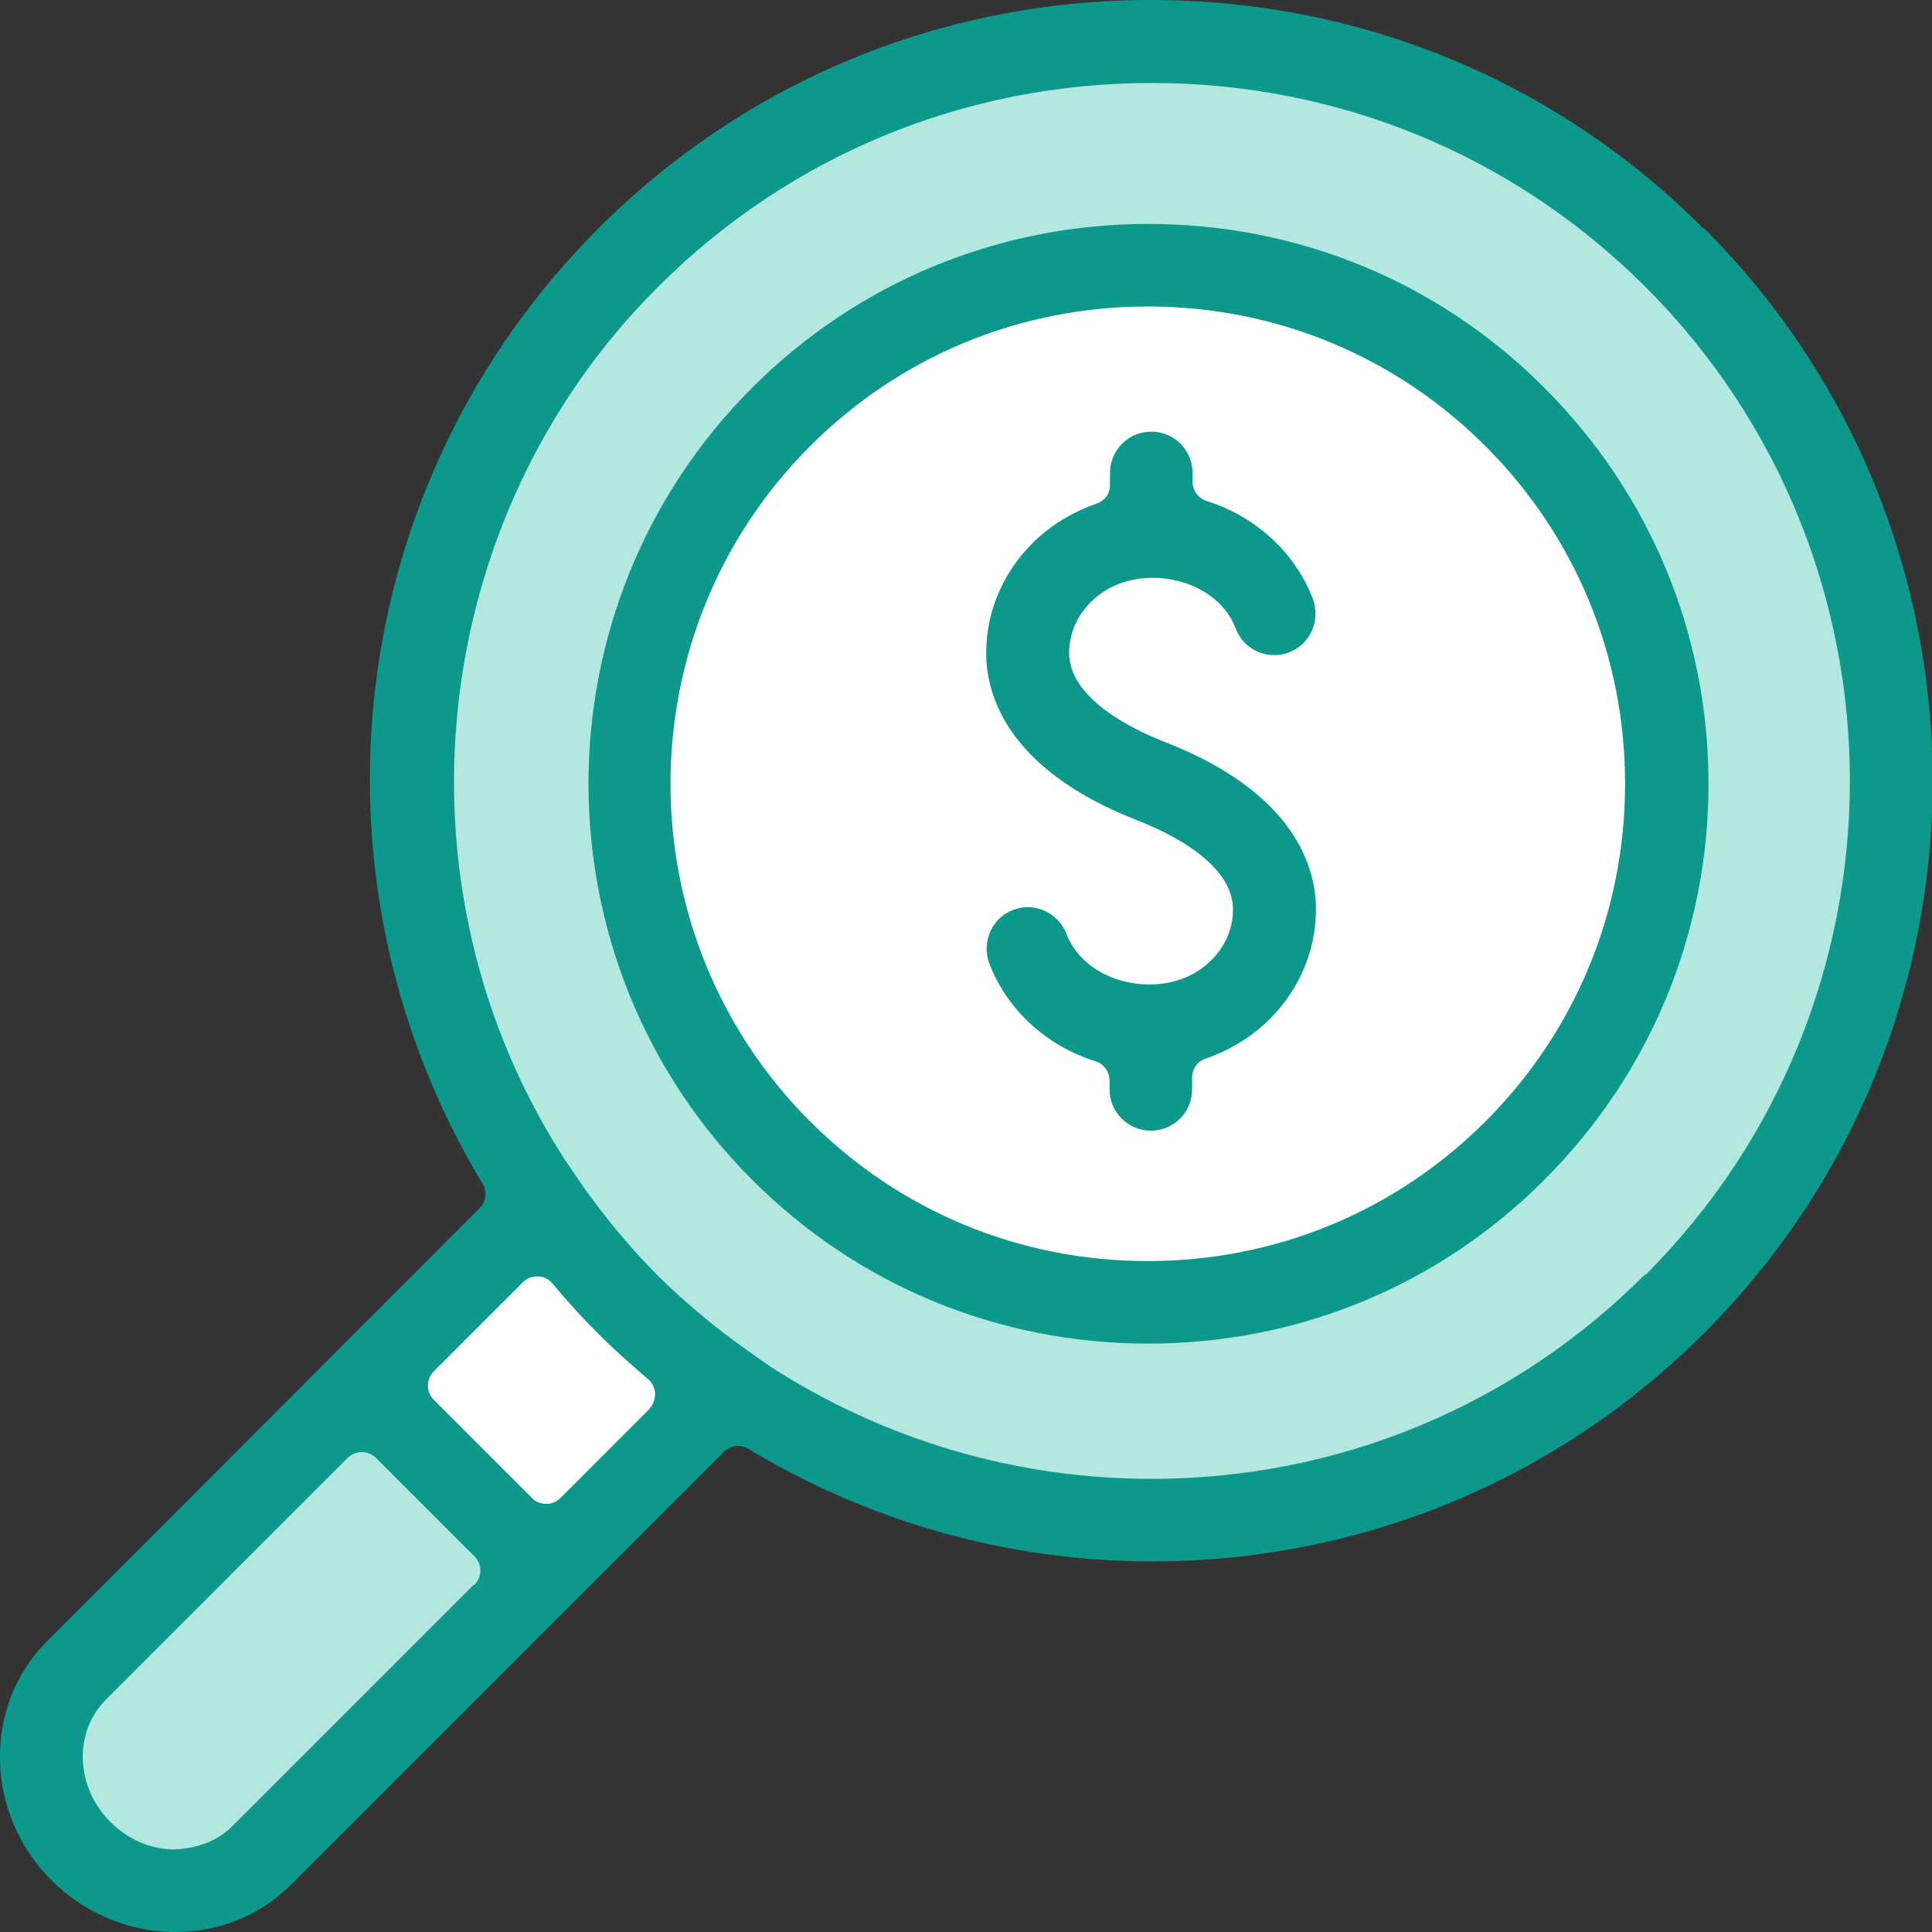
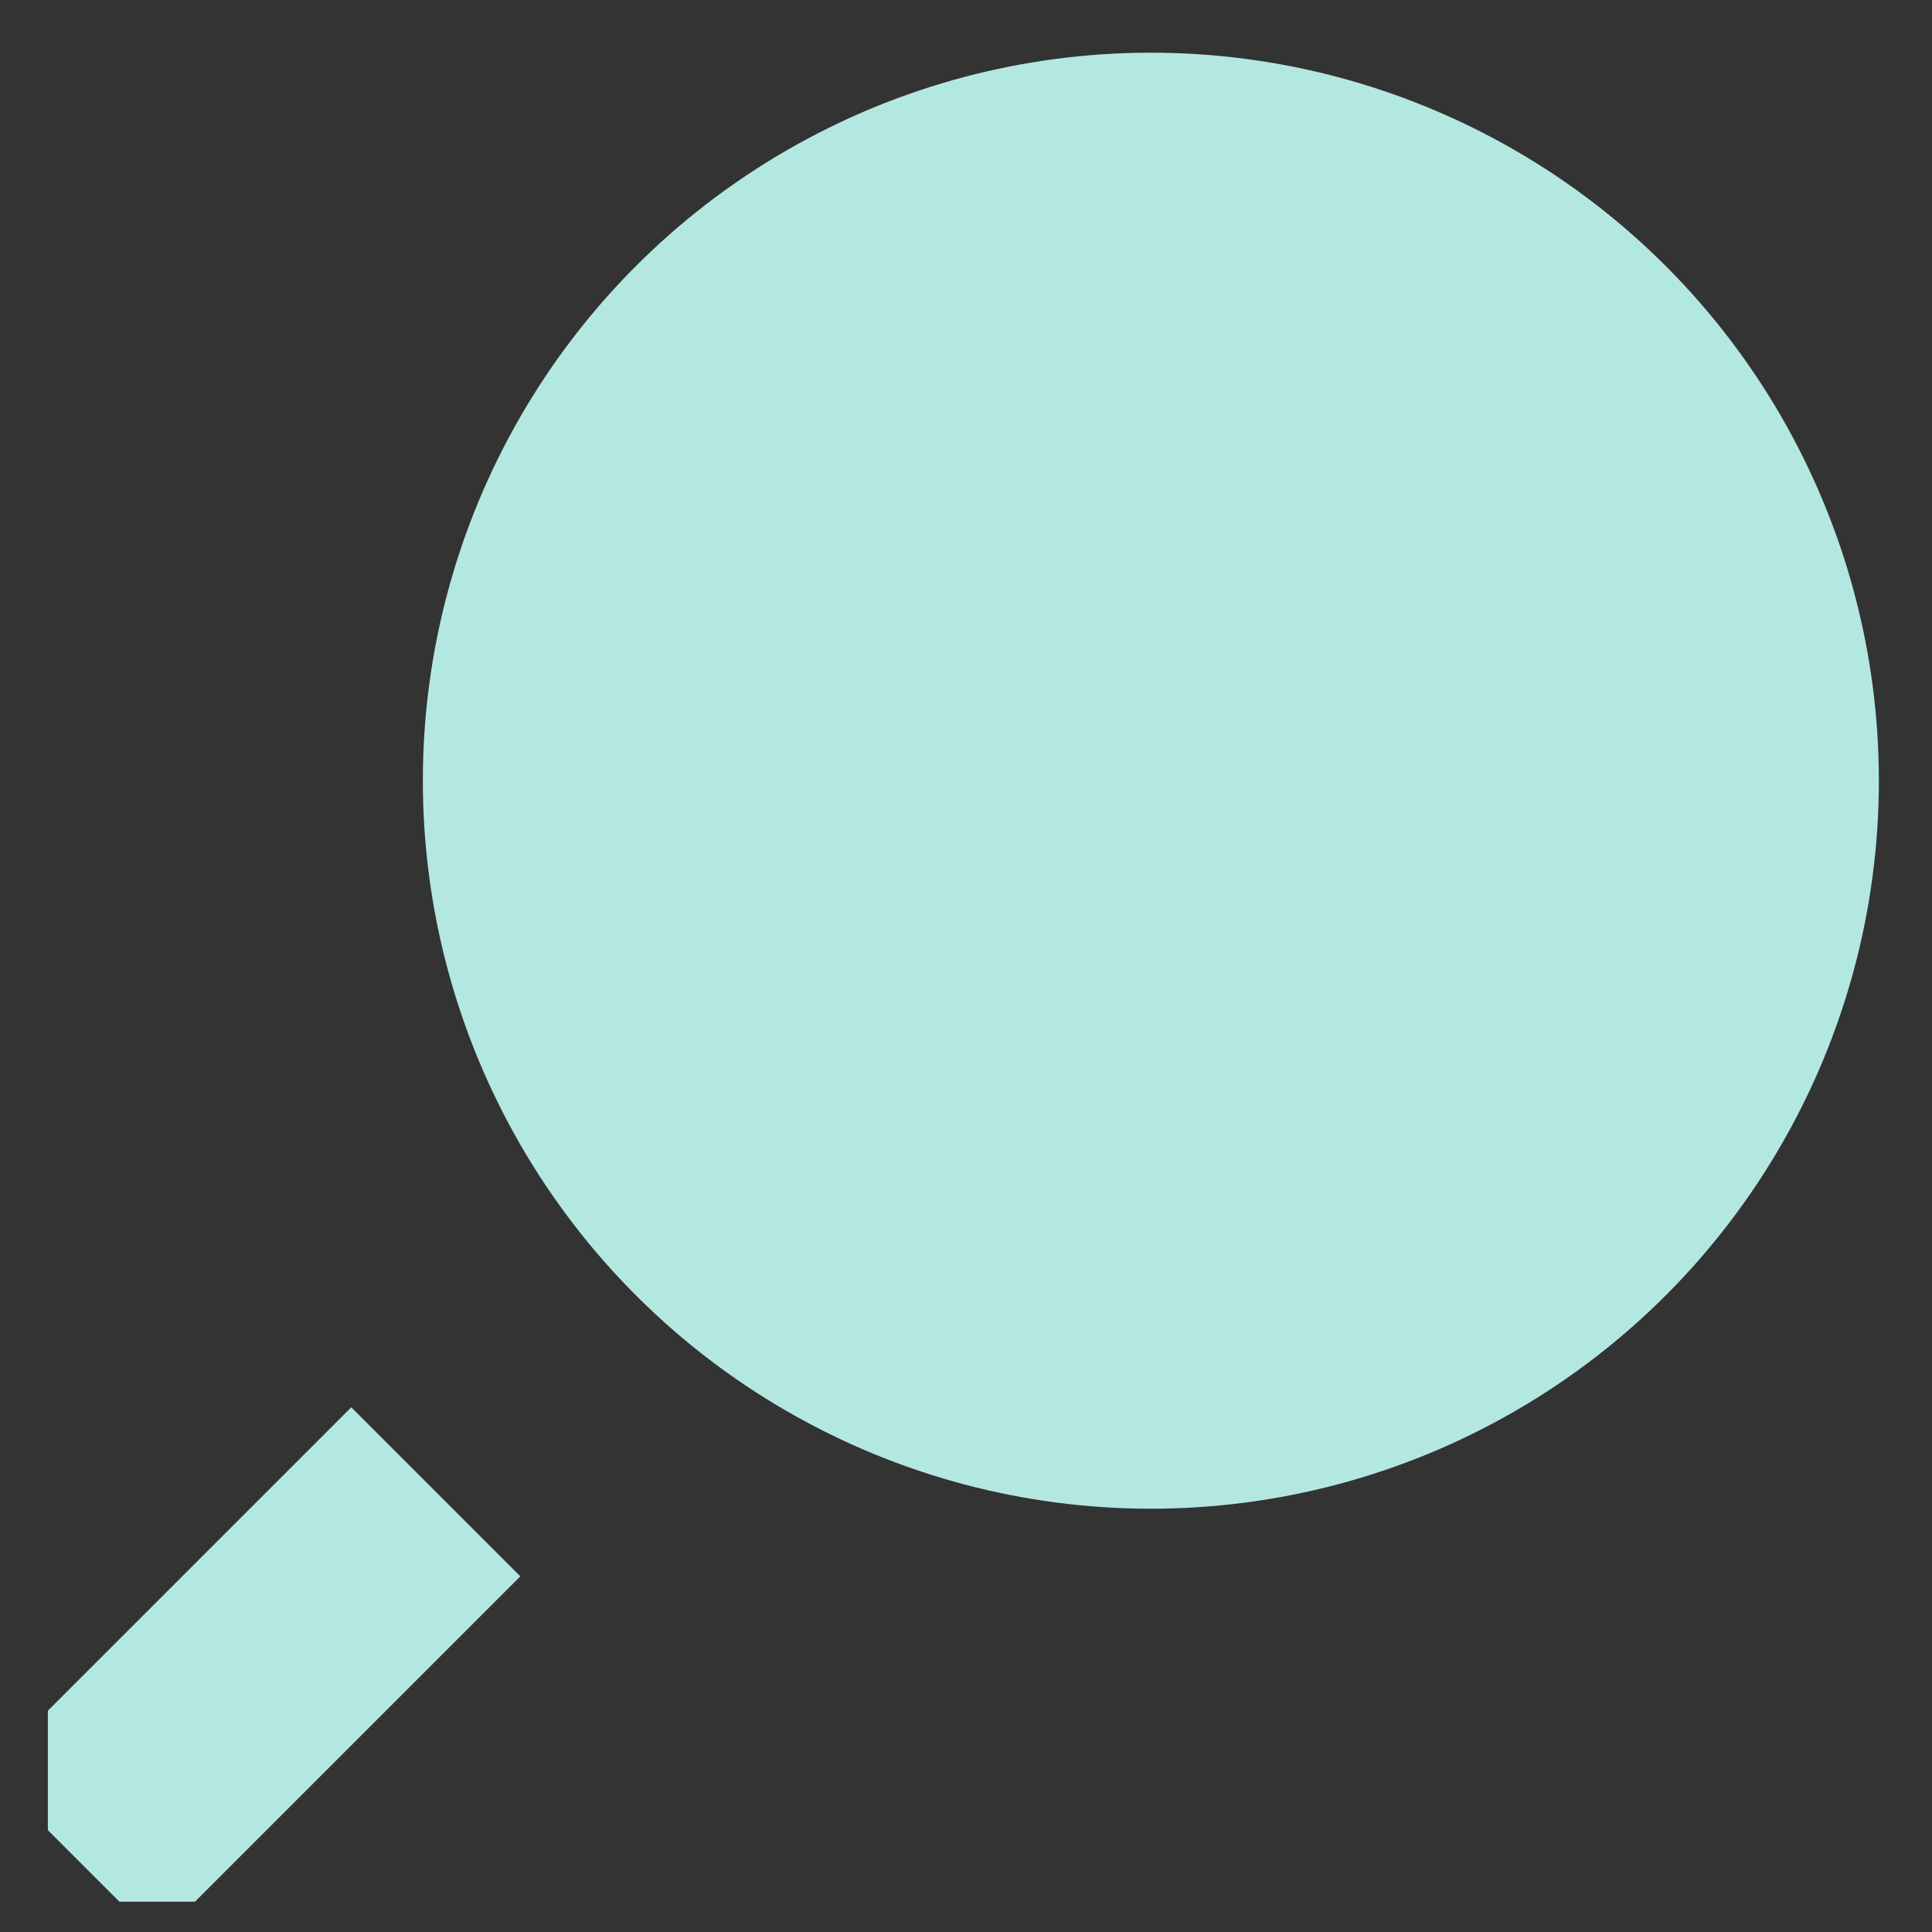
<svg xmlns="http://www.w3.org/2000/svg" id="Layer_2" data-name="Layer 2" viewBox="0 0 44 44">
  <rect x="0" y="0" width="44" height="44" fill="#333333" stroke="none" />
  <defs>
    <style>
      .cls-1 {
        fill: #0d988c;
      }

      .cls-2 {
        fill: #b3e8e1;
      }

      .cls-3 {
        fill: #fff;
      }
    </style>
  </defs>
  <g id="Layer_1-2" data-name="Layer 1">
-     <polygon class="cls-3" points="12.35 27.76 8.5 31.61 12.25 35.36 16.12 31.48 12.35 27.76" />
    <polygon class="cls-2" points="8 32.05 1.09 38.96 1.09 41.68 2.72 43.31 4.44 43.31 11.85 35.9 8 32.05" />
    <circle class="cls-2" cx="26.21" cy="17.78" r="16.58" />
-     <circle class="cls-3" cx="26.21" cy="17.78" r="11.81" transform="translate(-4.9 23.74) rotate(-45)" />
    <g>
-       <path class="cls-1" d="M38.79,5.2c-3.35-3.36-7.82-5.2-12.58-5.2s-9.23,1.85-12.58,5.2c-5.79,5.79-6.87,14.73-2.64,21.76.11.18.08.41-.07.56L1.07,37.38c-1.47,1.47-1.42,3.92.1,5.44.73.73,1.7,1.15,2.73,1.18.02,0,.05,0,.08,0h.02c1,0,1.93-.38,2.63-1.08l9.85-9.85c.09-.09.21-.14.33-.14.08,0,.16.02.24.07,2.78,1.68,5.96,2.56,9.18,2.56,4.76,0,9.23-1.85,12.58-5.2,6.94-6.94,6.94-18.22,0-25.16ZM10.79,36.09l-5.5,5.5c-.32.32-.75.5-1.31.53,0,0-.03,0-.04,0-.53-.01-1.04-.24-1.43-.63-.79-.79-.84-2.04-.1-2.78l5.5-5.5c.09-.09.21-.14.33-.14s.24.05.33.14l2.23,2.23c.09.09.14.2.14.33s-.05.24-.14.33ZM14.8,32.08l-2.03,2.03c-.09.09-.21.14-.33.14s-.24-.04-.33-.14l-2.23-2.23c-.18-.18-.18-.47,0-.65l2.03-2.03c.09-.09.2-.13.33-.13,0,0,.01,0,.02,0,.13,0,.25.07.33.17.33.4.68.78,1.03,1.13.35.35.74.7,1.13,1.03.1.08.16.2.17.33,0,.13-.04.26-.13.35ZM37.46,29.03c-3,3-6.99,4.65-11.24,4.65-3.08,0-6.06-.88-8.65-2.54l-.43-.3c-.4-.28-.77-.56-1.13-.86-.43-.36-.75-.65-1.04-.94-.29-.29-.59-.62-.95-1.05-.3-.37-.58-.73-.85-1.13l-.3-.44c-4.05-6.25-3.16-14.62,2.11-19.88,3-3,6.99-4.65,11.25-4.65s8.25,1.65,11.25,4.65c6.2,6.2,6.2,16.29,0,22.49Z" />
-       <path class="cls-1" d="M35.17,8.83c-2.4-2.41-5.61-3.73-9.02-3.73s-6.62,1.33-9.02,3.73c-4.97,4.97-4.97,13.07,0,18.04,2.41,2.41,5.61,3.73,9.02,3.73s6.62-1.32,9.02-3.73c2.41-2.41,3.74-5.61,3.74-9.02s-1.33-6.61-3.74-9.02ZM33.83,25.54c-2.05,2.05-4.78,3.18-7.69,3.18s-5.64-1.13-7.69-3.18c-4.24-4.24-4.24-11.14,0-15.38,2.05-2.05,4.78-3.18,7.69-3.18s5.64,1.13,7.69,3.18c2.05,2.05,3.18,4.78,3.18,7.69s-1.13,5.64-3.18,7.69Z" />
-       <path class="cls-1" d="M26.56,16.91c-.83-.32-2.21-1.02-2.21-2.04,0-.47.2-.9.57-1.23.34-.31.82-.48,1.33-.48.87,0,1.63.46,1.89,1.15.14.37.49.61.88.61.11,0,.23-.02.33-.06.49-.18.73-.73.55-1.22-.4-1.05-1.3-1.88-2.42-2.23-.19-.06-.32-.24-.32-.44v-.2c0-.52-.42-.94-.94-.94s-.94.42-.94.94v.27c0,.2-.12.37-.31.43-.51.18-.95.44-1.32.77-.76.69-1.19,1.63-1.19,2.63,0,.92.44,2.63,3.41,3.8.83.32,2.21,1.02,2.21,2.04,0,.47-.2.9-.57,1.23-.34.31-.82.48-1.33.48-.87,0-1.63-.46-1.89-1.15-.14-.36-.49-.61-.88-.61-.11,0-.23.02-.33.06-.49.18-.73.73-.55,1.22.4,1.05,1.3,1.88,2.42,2.23.19.06.32.24.32.44v.2c0,.52.42.94.94.94s.94-.42.94-.94v-.27c0-.2.12-.37.31-.43.51-.18.95-.44,1.32-.77.76-.69,1.19-1.63,1.19-2.63,0-.92-.44-2.63-3.41-3.8Z" />
-     </g>
+       </g>
  </g>
</svg>